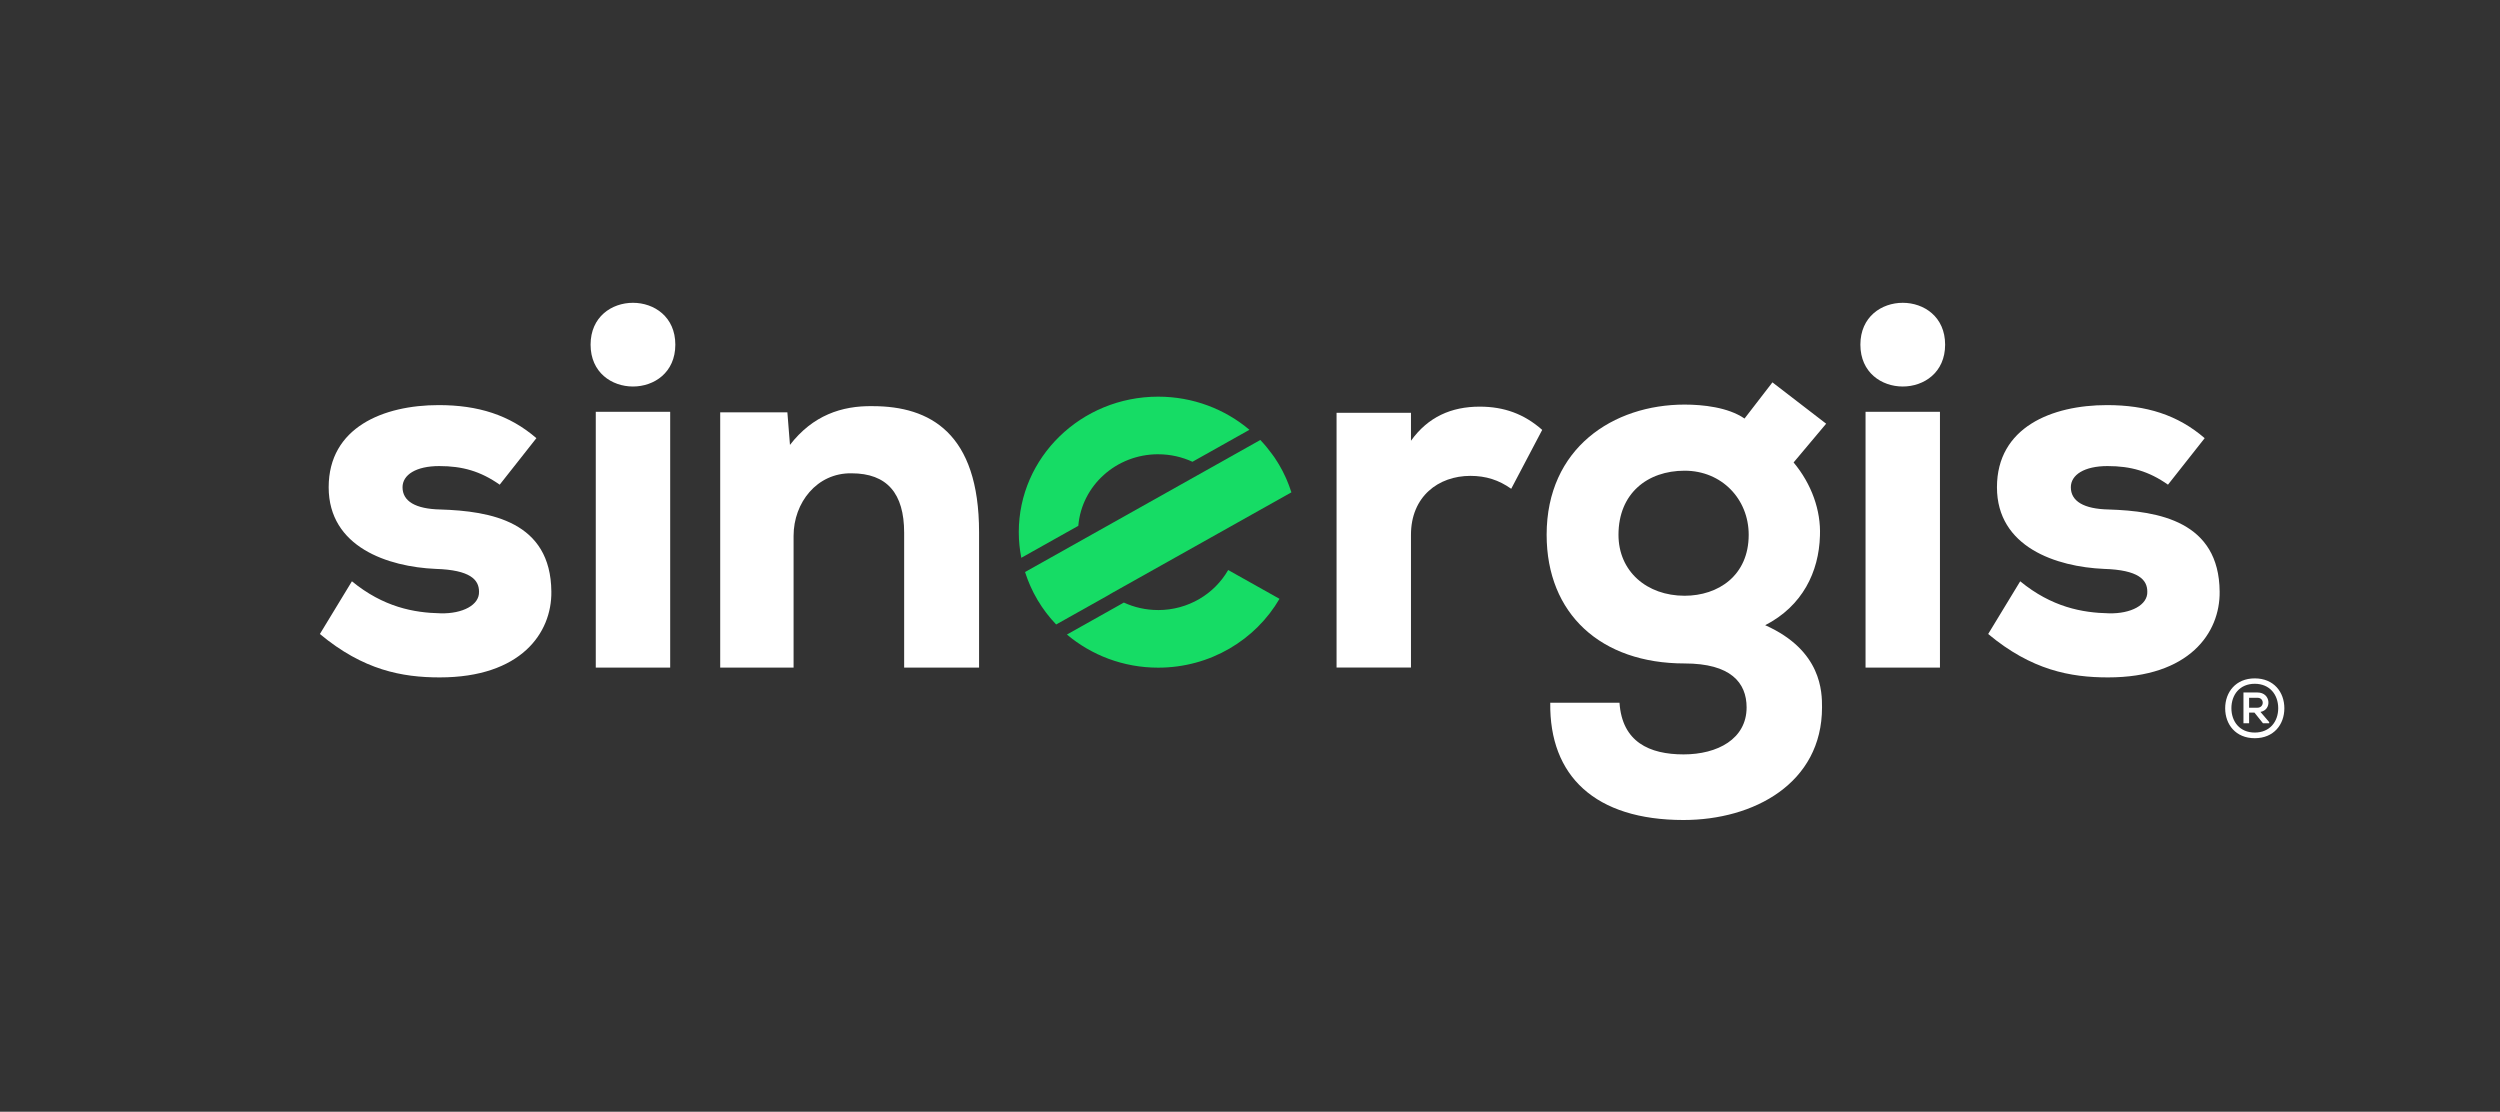
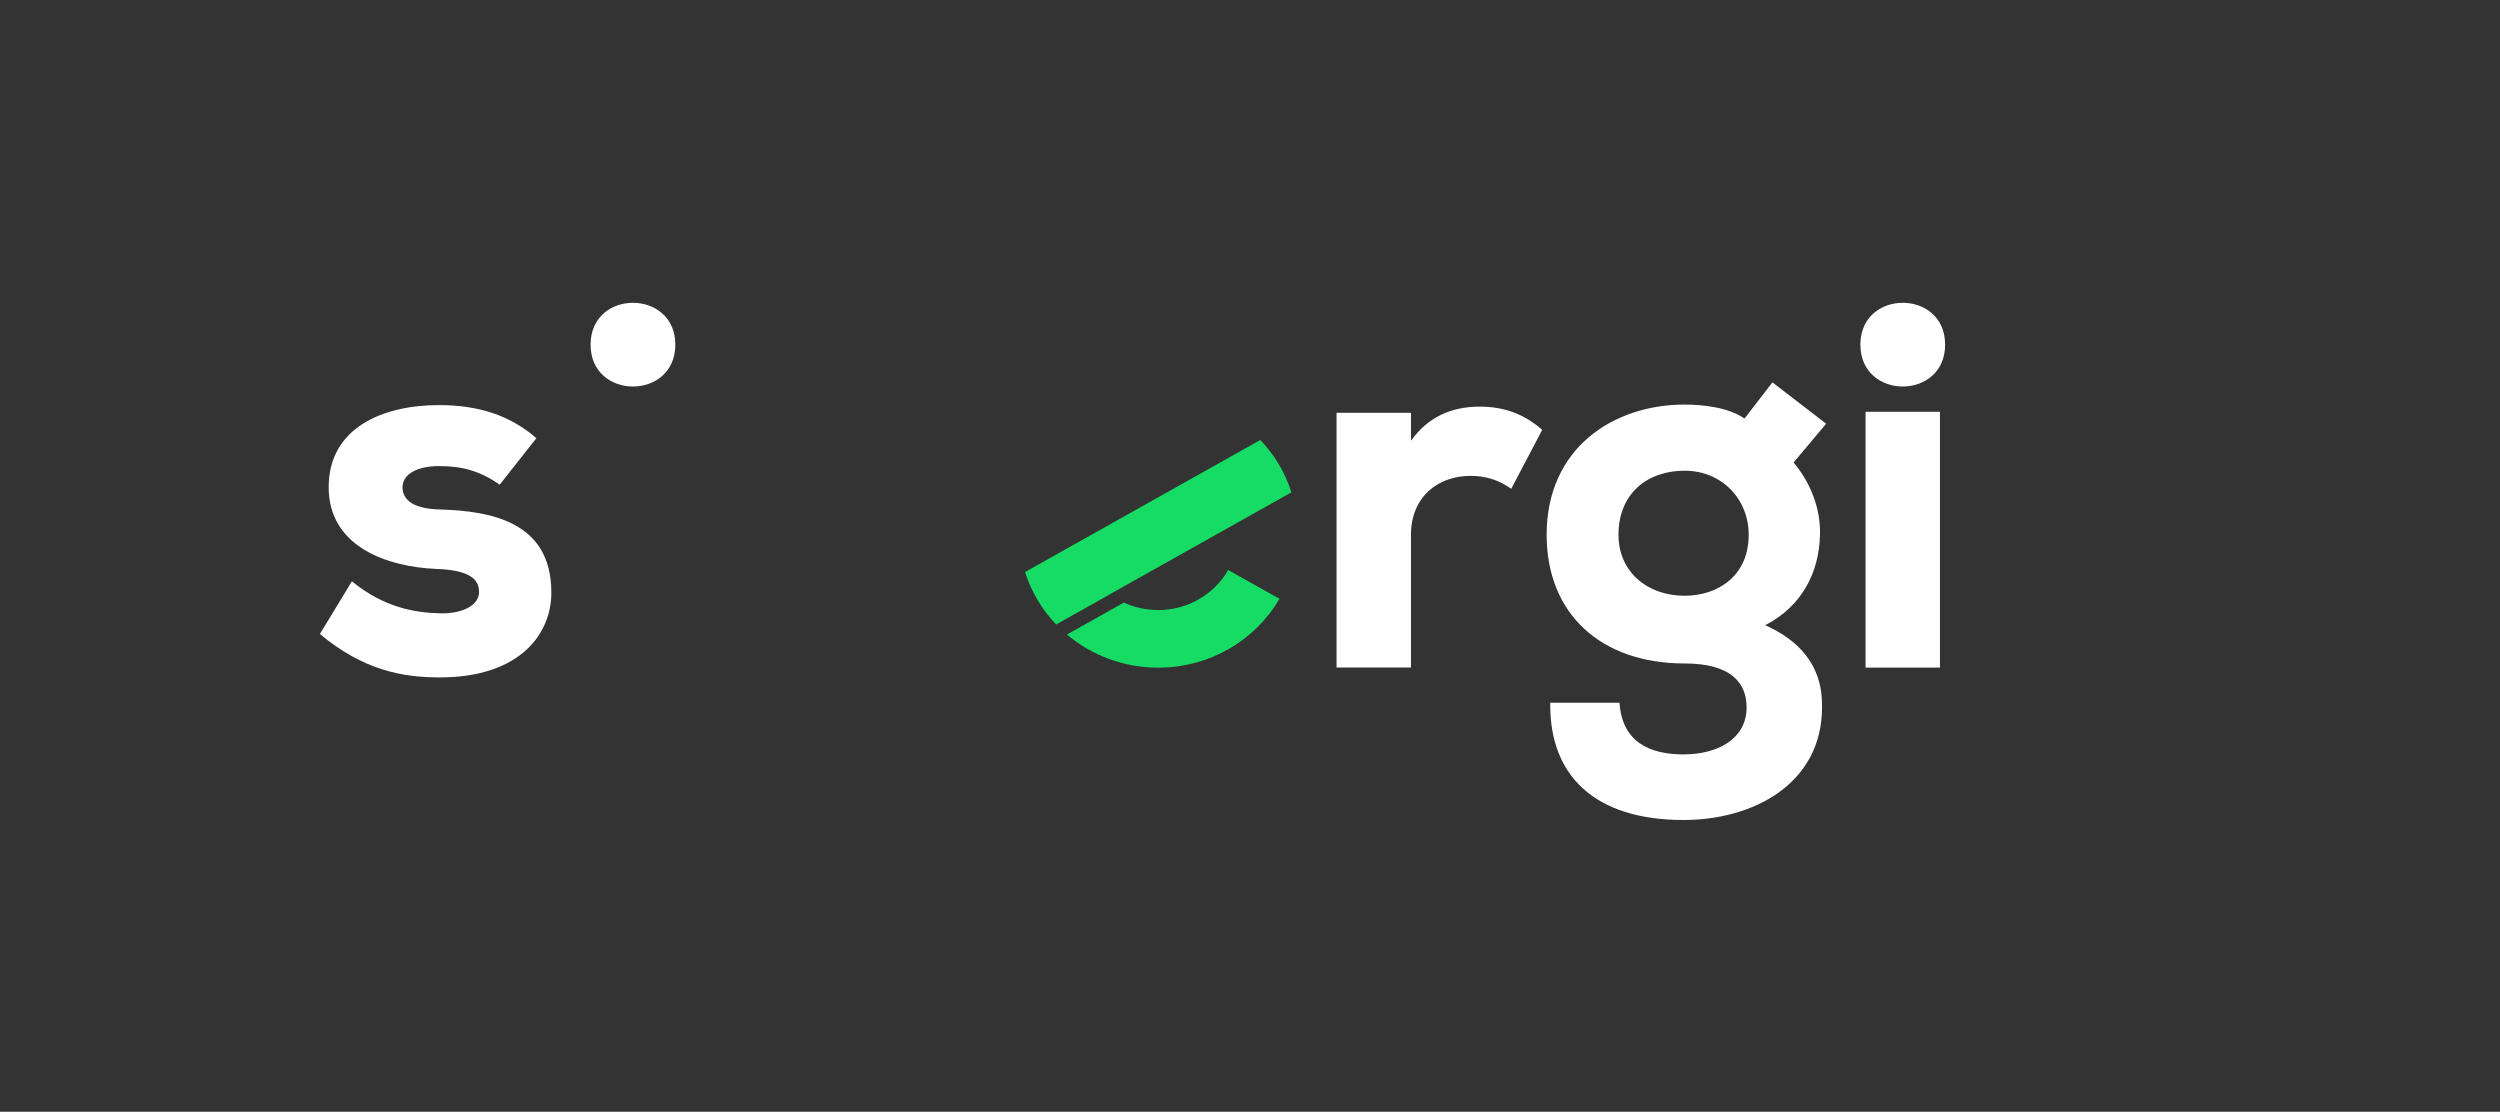
<svg xmlns="http://www.w3.org/2000/svg" id="Capa_1" version="1.1" viewBox="0 0 1229.33 546.67">
  <rect x="0" y="0" width="1229.33" height="546.67" fill="#333333" stroke="none" />
  <defs>
    <style>
      .st0 {
        fill: #fff;
      }

      .st1 {
        fill: #16dc65;
      }
    </style>
  </defs>
-   <path class="st0" d="M1123.29,348.29c0,7.98-5.2,14.71-14.55,14.71s-14.55-6.73-14.55-14.71,5.24-14.71,14.55-14.71,14.55,6.69,14.55,14.71ZM1097.25,348.21c0,6.69,4.15,12.01,11.49,12.01s11.53-5.32,11.53-11.97-4.19-12.01-11.53-12.01-11.49,5.32-11.49,12.05v-.08ZM1111.52,350.07c5.76-.97,5.16-9.55-1.41-9.55h-6.93v15.12h2.78v-5.24h2.62l4.19,5.24h3.06v-.56l-4.31-5.04v.04ZM1110.11,343.13c3.43,0,3.39,4.88-.08,4.88h-4.07v-4.88h4.15Z" />
  <g>
    <path class="st0" d="M245.71,238.33c-9.4-6.61-18.29-9.15-29.73-9.15s-18.04,4.32-18.04,10.42c0,6.86,6.35,10.67,18.55,10.93,24.65.76,54.37,5.84,54.63,40.4.25,20.33-14.99,42.17-54.88,42.17-18.55,0-37.6-3.56-58.94-21.34l15.75-25.92c15.5,12.7,30.49,15.5,43.7,15.75,10.67.25,19.06-4.07,18.8-10.67,0-5.84-4.32-10.67-21.34-11.18-23.38-1.02-52.59-10.67-52.59-40.14s26.93-40.4,54.12-40.4c19.31,0,34.81,4.83,48.02,16.26l-18.04,22.87Z" />
-     <path class="st0" d="M332.08,169.48c0,27.44-41.67,27.44-41.67,0s41.67-27.44,41.67,0ZM292.96,202.5v125.77h36.59v-125.77h-36.59Z" />
-     <path class="st0" d="M444.6,328.27v-66.31c0-19.31-8.38-29.22-25.91-29.22-17.02-.25-28.46,14.48-28.46,30.74v64.79h-36.08v-125.51h33.03l1.27,16.01c11.18-14.48,25.41-19.31,40.65-19.05,28.2,0,52.34,13.21,52.34,61.99v66.57h-36.84Z" />
+     <path class="st0" d="M332.08,169.48c0,27.44-41.67,27.44-41.67,0s41.67-27.44,41.67,0ZM292.96,202.5v125.77v-125.77h-36.59Z" />
    <path class="st0" d="M693.82,203.01v13.72c8.38-11.69,19.82-16.77,33.79-16.77,11.94,0,21.85,3.56,30.74,11.43l-15.24,28.96c-6.1-4.32-12.45-6.35-20.07-6.35-15.75,0-29.22,10.16-29.22,28.96v65.3h-36.59v-125.26h36.59Z" />
    <path class="st0" d="M796.36,345.55c1.27,19.31,14.74,25.41,31.5,25.41s31-7.62,31-23.12c0-12.2-7.88-21.6-30.49-21.6-41.16,0-67.84-24.39-67.84-63.26,0-42.68,32.78-64.03,67.84-64.03,8.89,0,21.34,1.27,29.47,6.86l13.72-17.79,26.42,20.33-16.01,19.05c8.89,10.67,13.47,23.63,12.96,36.08-.51,17.79-8.64,34.55-26.93,43.95,27.95,12.45,27.95,33.03,27.95,40.4,0,37.35-33.54,55.39-68.09,55.39-43.45,0-66.06-21.6-65.55-57.67h34.04ZM795.86,262.97c0,18.04,13.97,29.98,32.52,29.98,16.52,0,31.51-9.91,31.51-29.98,0-17.53-13.21-31.51-31.51-31.51s-32.52,11.18-32.52,31.51Z" />
    <path class="st0" d="M956.48,169.48c0,27.44-41.67,27.44-41.67,0s41.67-27.44,41.67,0ZM917.35,202.5v125.77h36.59v-125.77h-36.59Z" />
-     <path class="st0" d="M1066.07,238.33c-9.4-6.61-18.29-9.15-29.73-9.15s-18.04,4.32-18.04,10.42c0,6.86,6.35,10.67,18.55,10.93,24.65.76,54.37,5.84,54.62,40.4.25,20.33-14.99,42.17-54.88,42.17-18.55,0-37.6-3.56-58.94-21.34l15.75-25.92c15.5,12.7,30.49,15.5,43.7,15.75,10.67.25,19.06-4.07,18.8-10.67,0-5.84-4.32-10.67-21.34-11.18-23.37-1.02-52.59-10.67-52.59-40.14s26.93-40.4,54.12-40.4c19.31,0,34.81,4.83,48.02,16.26l-18.04,22.87Z" />
  </g>
  <g>
    <path class="st1" d="M545.73,292.21h0l62.85-35.27h0l26.44-14.84c-.33-1.05-.71-2.1-1.09-3.14-.12-.31-.24-.62-.36-.93-.3-.77-.61-1.53-.94-2.29-.14-.31-.27-.63-.41-.94-.46-1.02-.94-2.04-1.46-3.04-.01-.02-.02-.04-.03-.06,0,0,0,0,0,0-.28-.54-.59-1.06-.88-1.59-.32-.57-.62-1.15-.96-1.72-.25-.42-.52-.81-.77-1.22-.41-.65-.81-1.31-1.23-1.95,0,0,0,0,0,0-.07-.1-.14-.2-.21-.3,0,0,0,0,0,0-.35-.51-.72-1-1.08-1.5-1.74-2.4-3.61-4.68-5.61-6.8,0,0,0,0,0,0h0c-.08-.09-.16-.19-.25-.27h-.01s-26.41,14.83-26.41,14.83h0l-76.14,42.73-13.14,7.37c.33,1.05.7,2.09,1.09,3.13.12.32.25.64.37.96.29.75.6,1.49.92,2.23.14.33.29.67.44,1,.45,1,.92,1.99,1.43,2.98.23.44.49.88.73,1.32.34.62.67,1.24,1.03,1.86,0,0,0,0,0,0,.05.09.09.17.14.26.47.8.98,1.57,1.48,2.34.13.2.26.41.39.62t0,0c.1.15.19.29.29.44.59.87,1.21,1.73,1.84,2.57.26.34.52.67.78,1.01.44.56.89,1.12,1.35,1.67.27.33.55.66.82.98.67.78,1.36,1.54,2.07,2.28.05.05.09.1.13.15h0s26.4-14.82,26.4-14.82Z" />
    <path class="st1" d="M569.51,299.98c-6.04,0-11.76-1.32-16.87-3.68l-28,15.72c12.03,10.14,27.71,16.29,44.87,16.29,25.59,0,47.89-13.65,59.66-33.85l-25.24-14.16c-6.73,11.74-19.62,19.69-34.43,19.69Z" />
-     <path class="st1" d="M569.51,223.38c6.04,0,11.75,1.33,16.86,3.69l28.02-15.73c-12.02-10.14-27.71-16.29-44.88-16.29-37.85,0-68.54,29.83-68.54,66.62,0,4.32.44,8.53,1.24,12.62l28.03-15.73c1.63-19.69,18.58-35.19,39.26-35.19Z" />
  </g>
</svg>